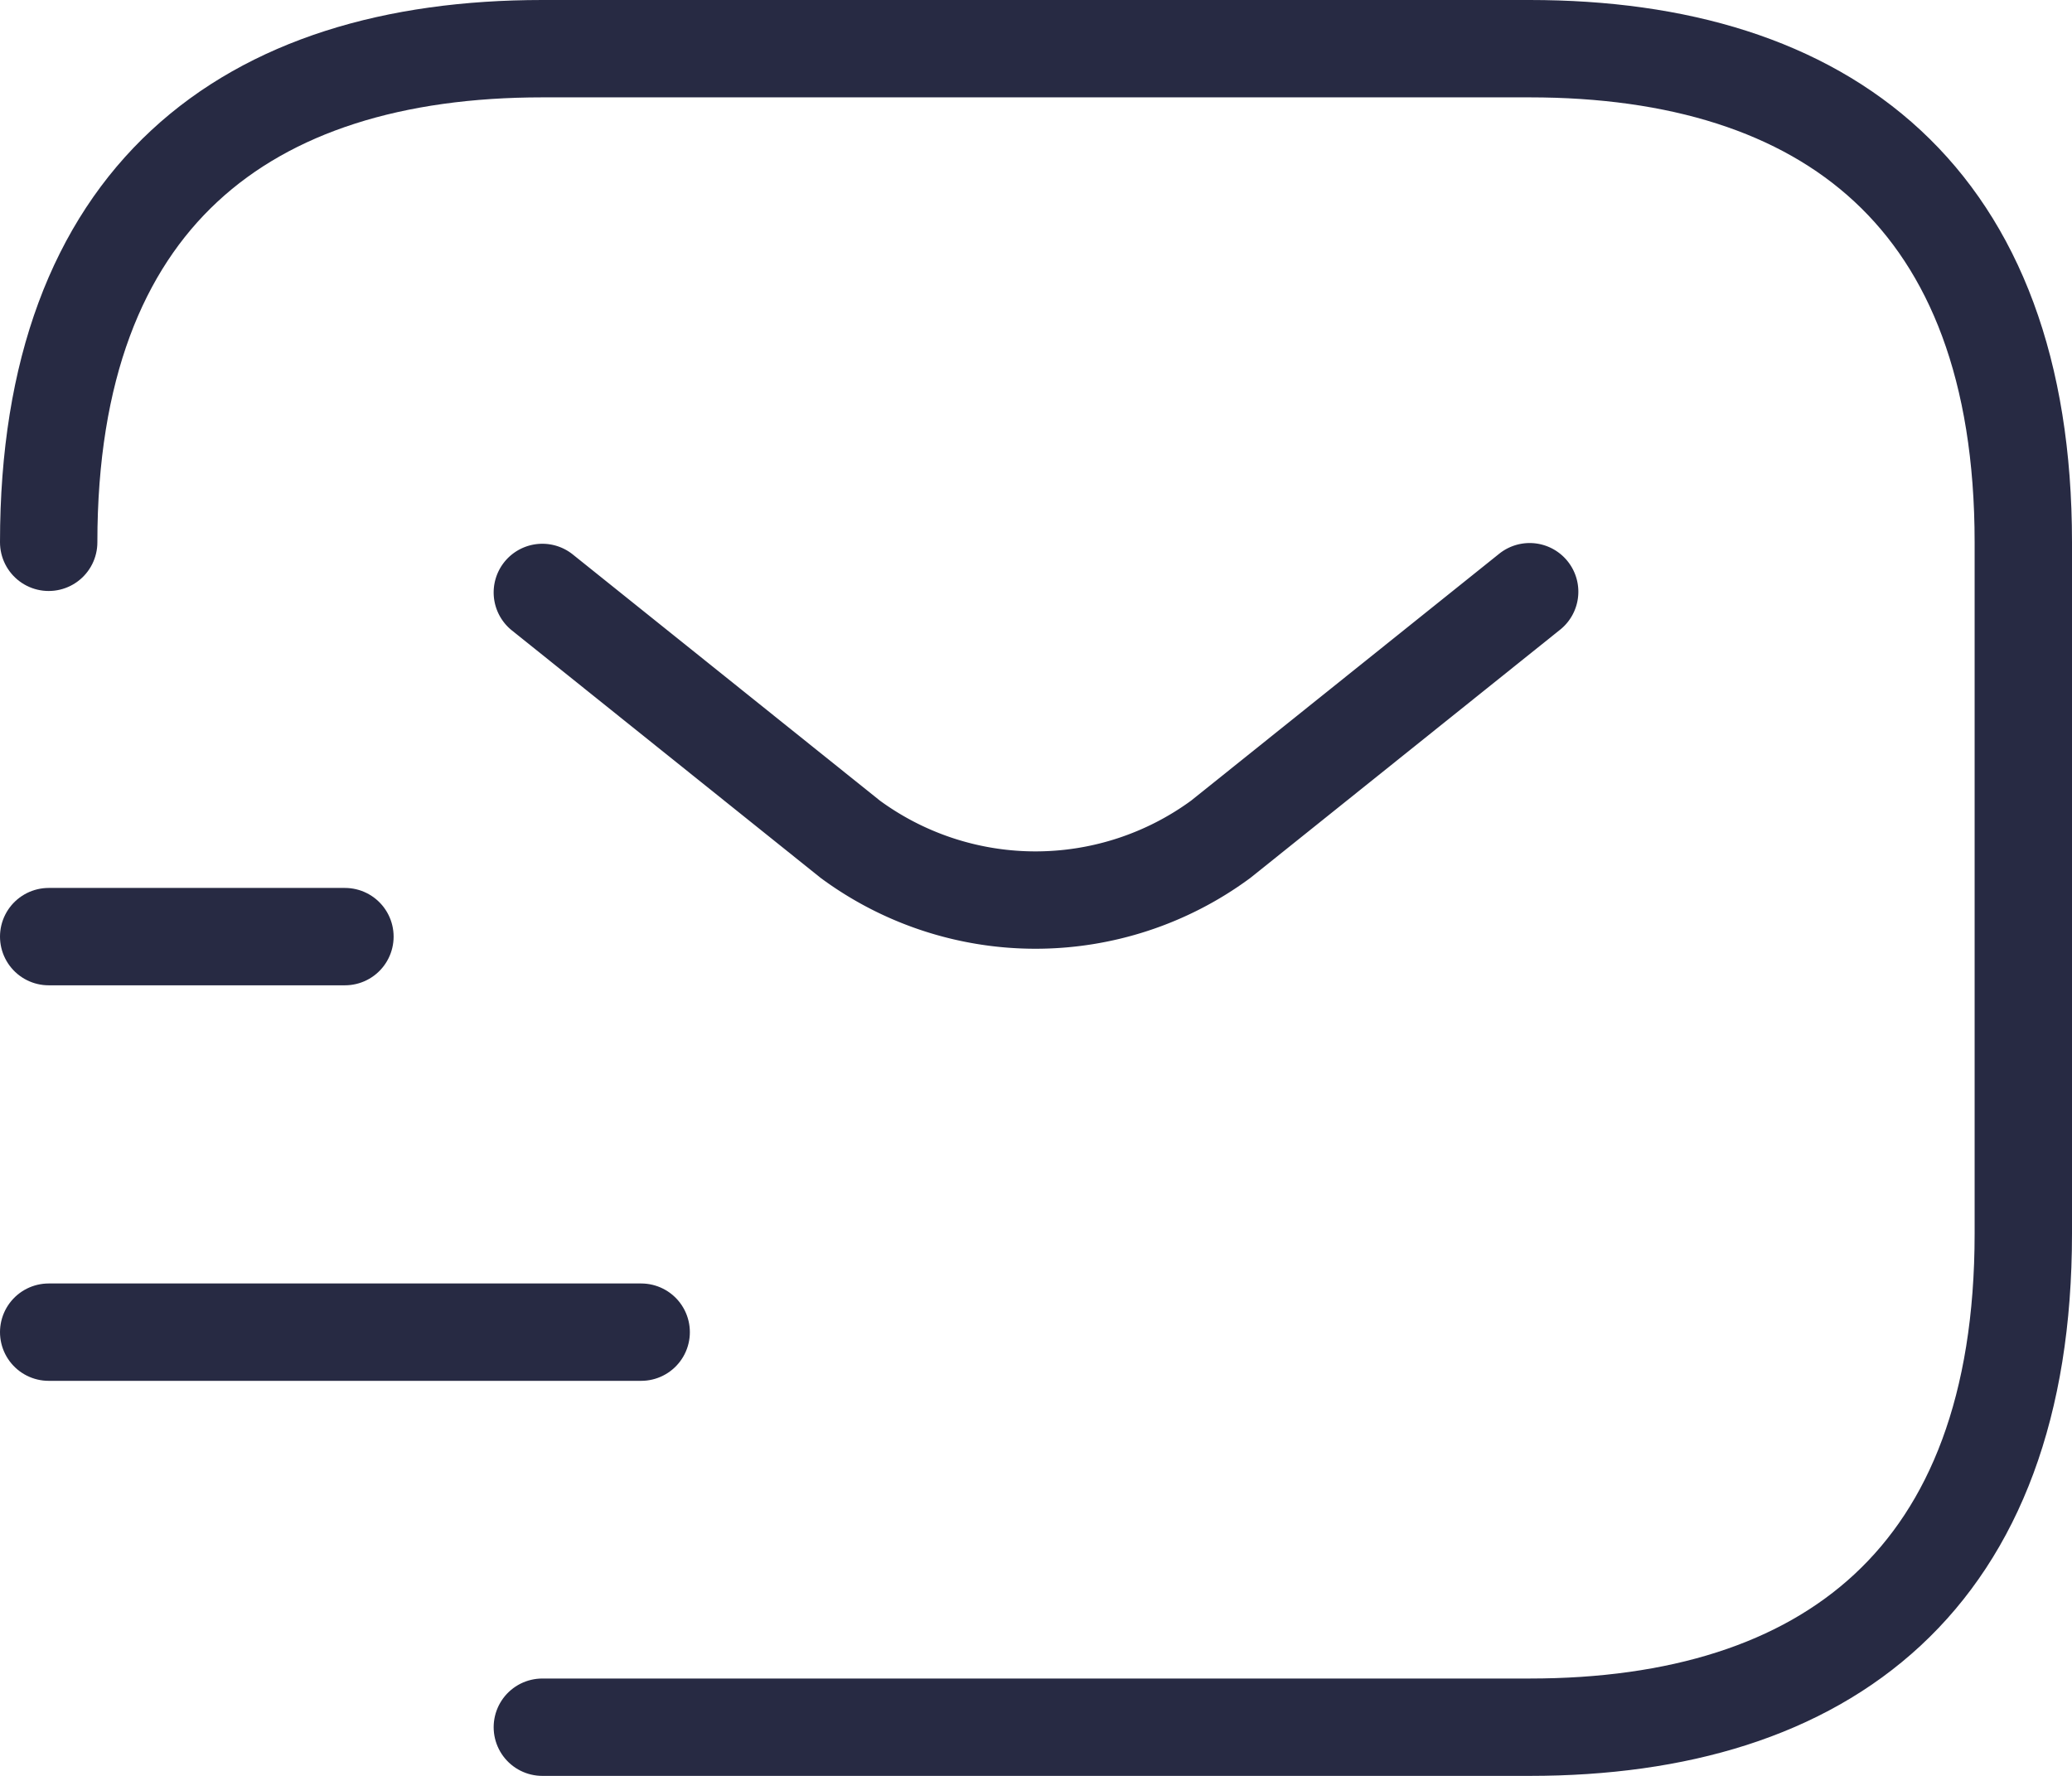
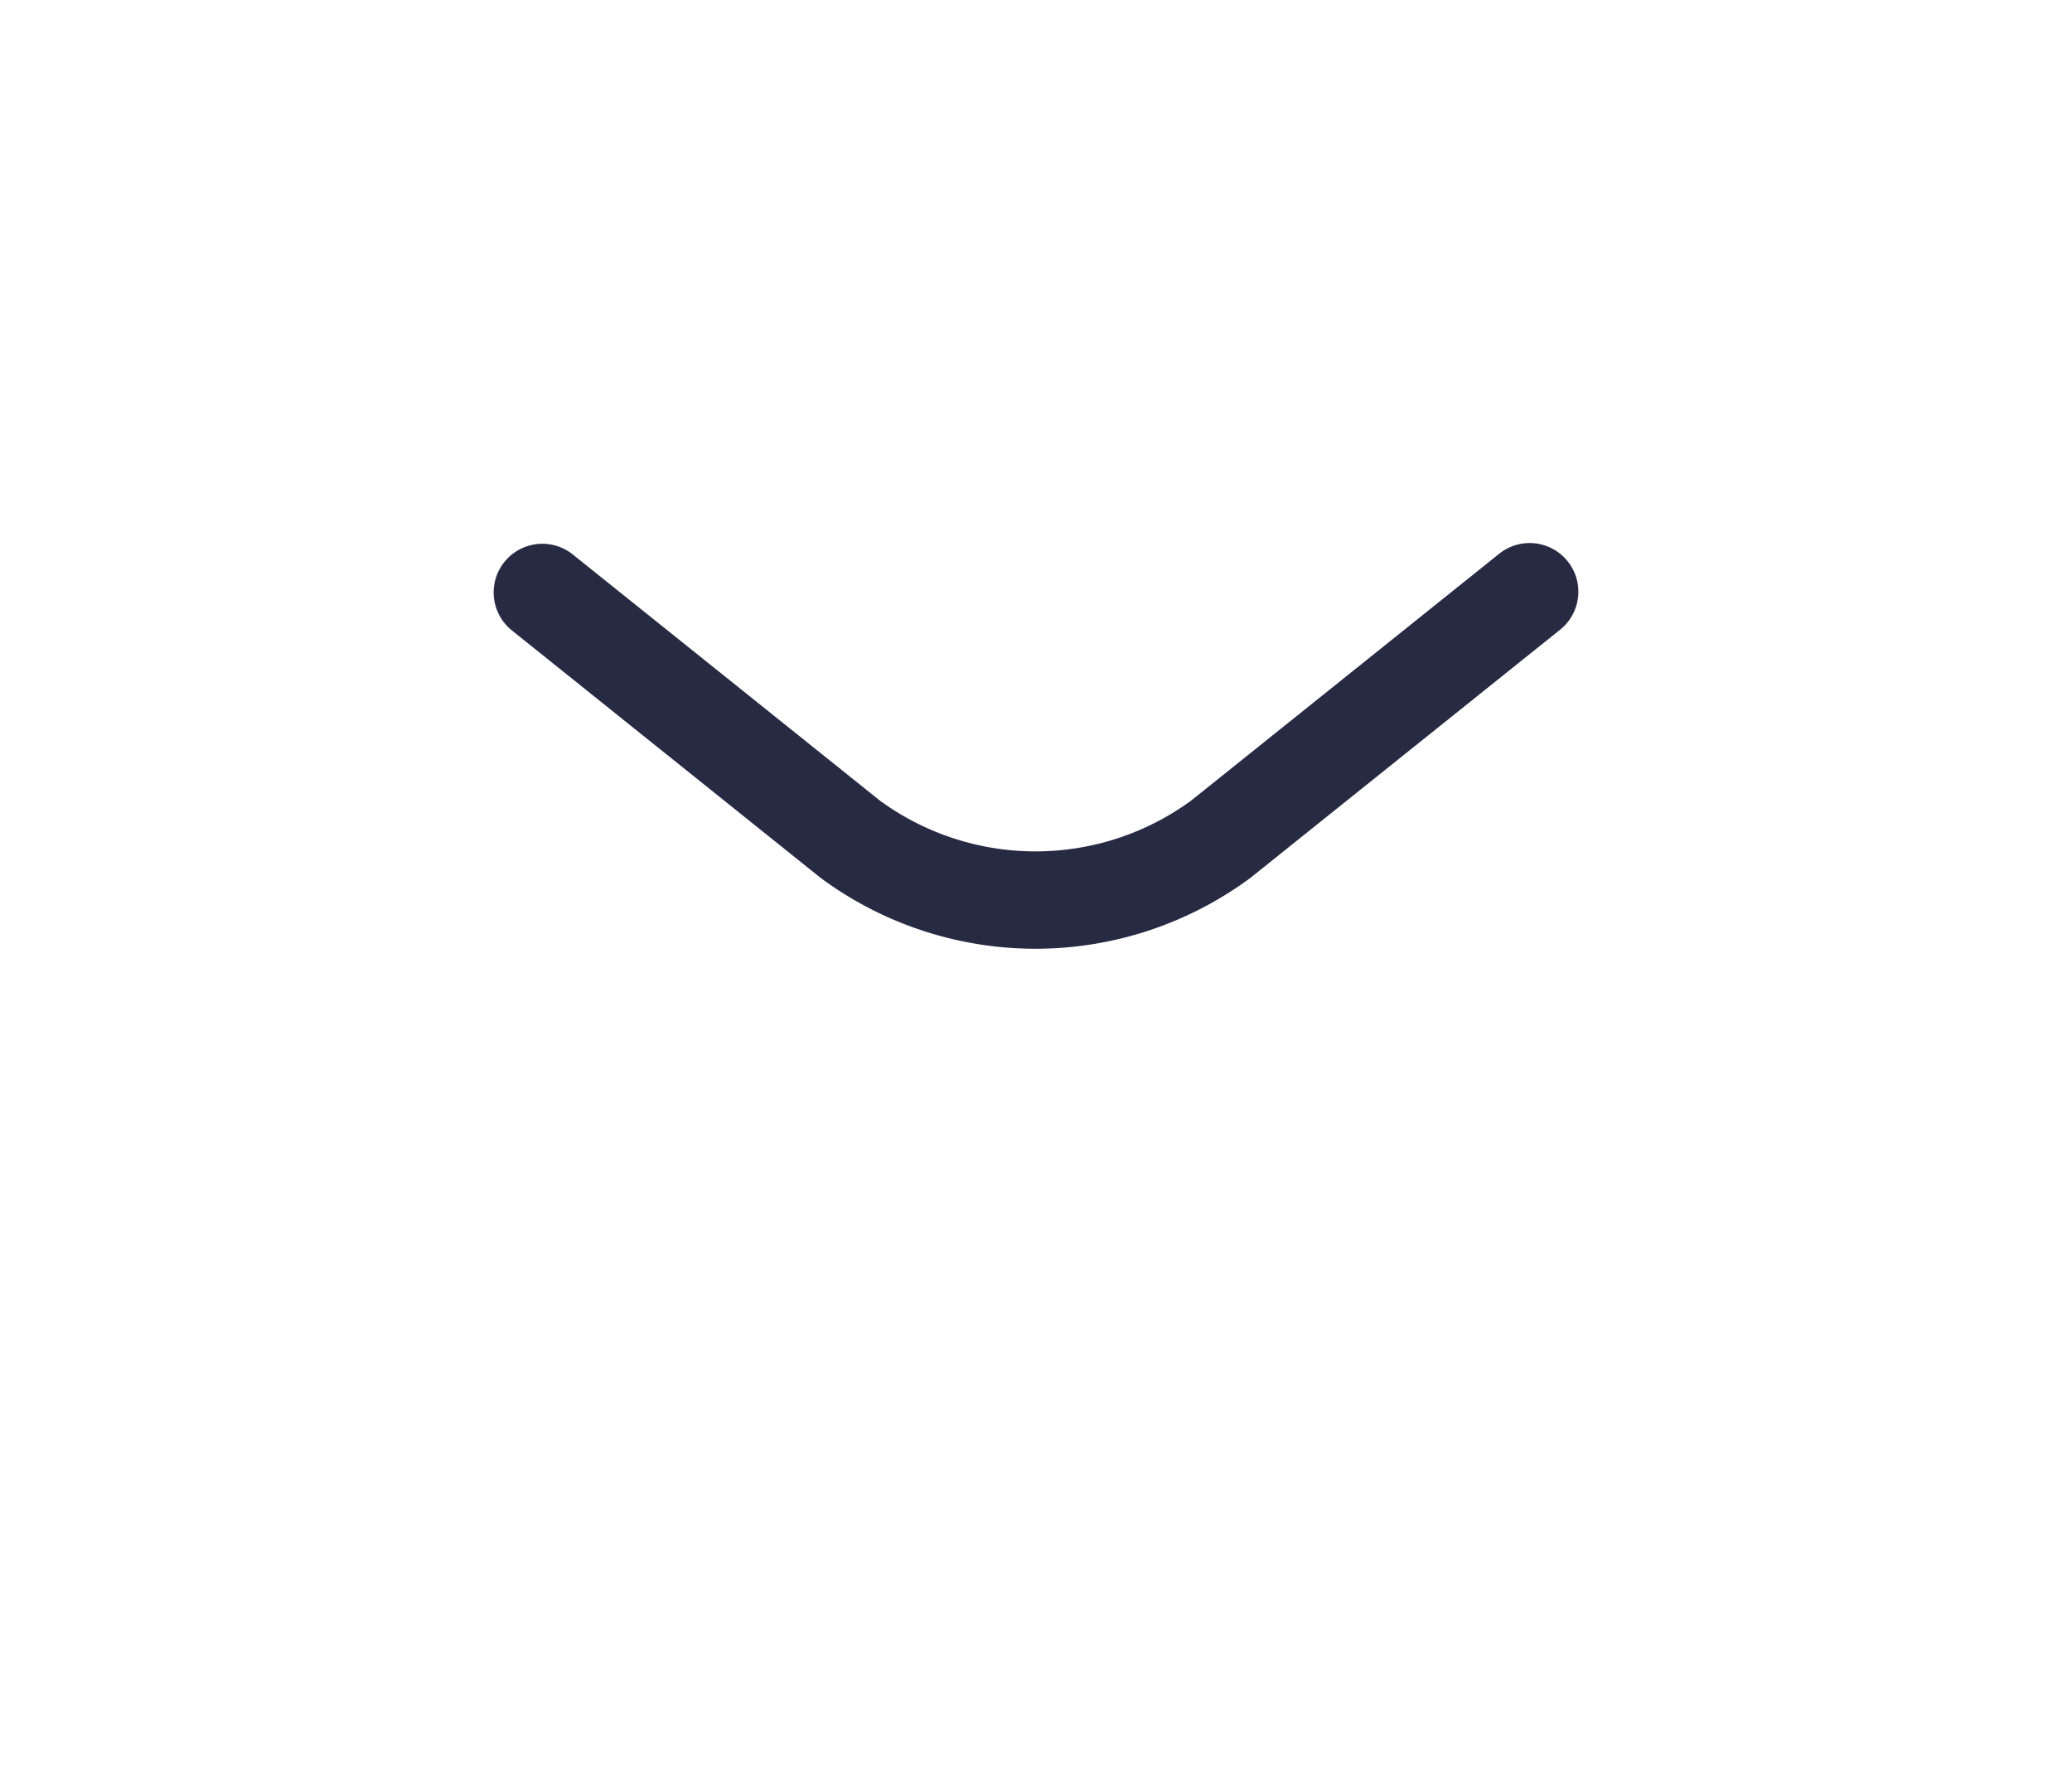
<svg xmlns="http://www.w3.org/2000/svg" id="Layer_1" data-name="Layer 1" viewBox="0 0 85.12 72.96">
  <defs>
    <style>.cls-1{fill:none;stroke:#272a43;stroke-linecap:round;stroke-linejoin:round;stroke-width:4px;}</style>
  </defs>
-   <path class="cls-1" d="M355.44,255.8c0-14.19,8.11-20.28,20.28-20.28h40.56c12.17,0,20.28,6.09,20.28,20.28v28.4c0,14.19-8.11,20.28-20.28,20.28H375.72" transform="translate(-353.44 -233.52)" />
  <path class="cls-1" d="M416.28,257.83,403.59,268a12.84,12.84,0,0,1-15.22,0l-12.65-10.14" transform="translate(-353.44 -233.52)" />
-   <path class="cls-1" d="M355.44,288.25h24.34" transform="translate(-353.44 -233.52)" />
-   <path class="cls-1" d="M355.44,272h12.17" transform="translate(-353.44 -233.52)" />
</svg>